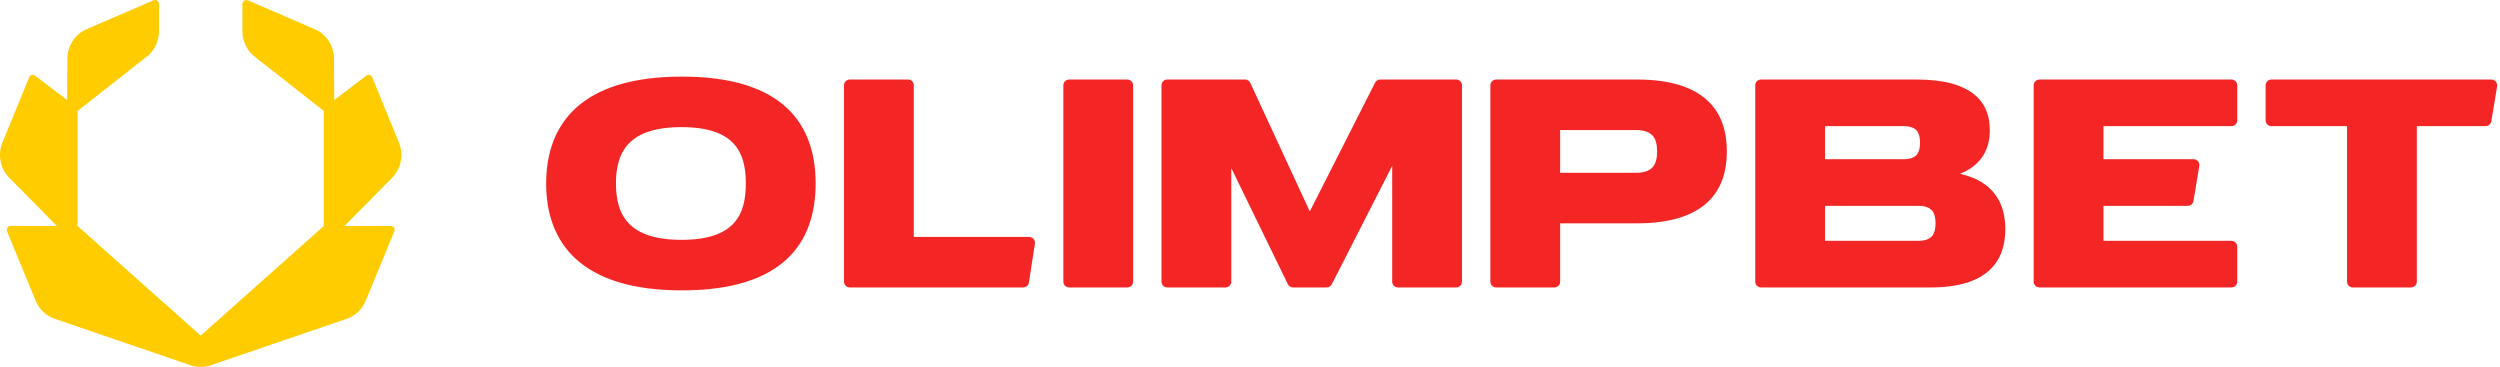
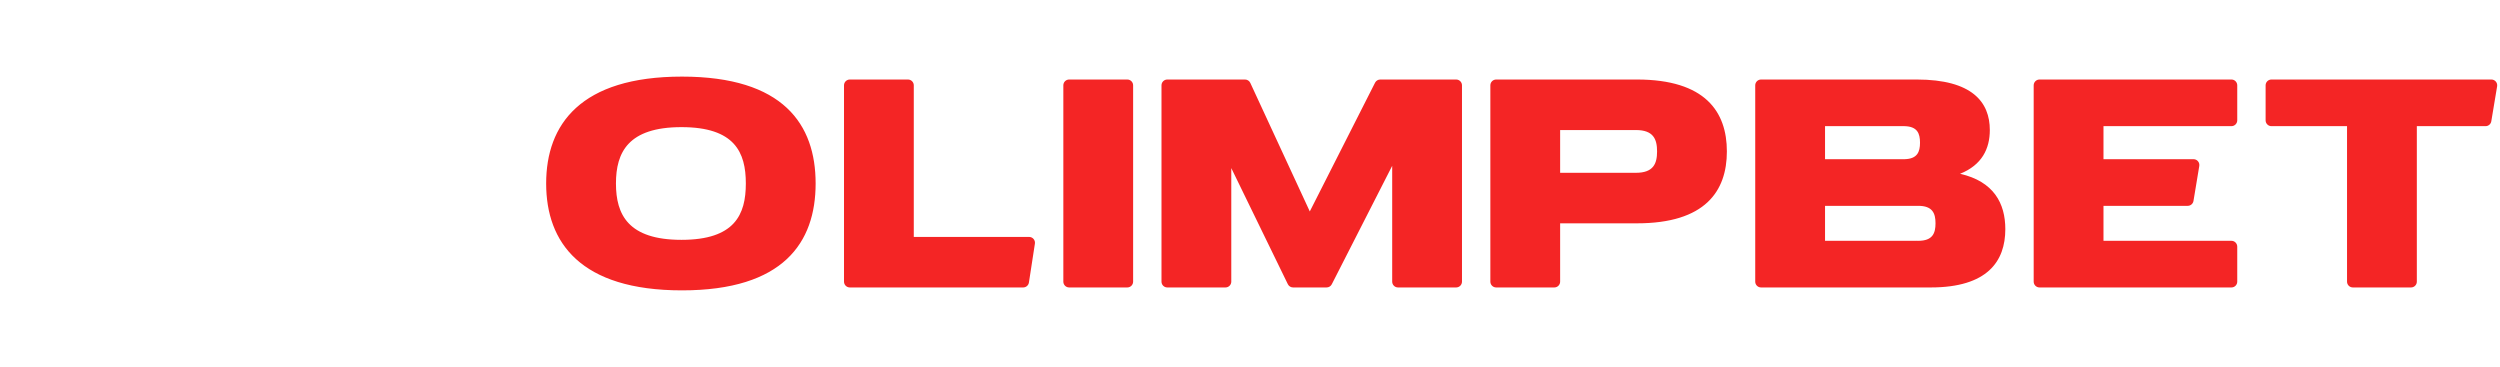
<svg xmlns="http://www.w3.org/2000/svg" width="218" height="32" viewBox="0 0 218 32" fill="none">
-   <path d="M3.059 6.599C2.882 6.464 2.627 6.536 2.541 6.745L0.212 12.434C-0.218 13.487 0.018 14.701 0.811 15.504L4.964 19.71L0.933 19.701C0.688 19.7 0.522 19.955 0.618 20.186L3.117 26.237C3.423 26.976 4.024 27.545 4.767 27.799L16.636 31.856C17.197 32.048 17.803 32.048 18.364 31.856L30.233 27.799C30.976 27.545 31.577 26.976 31.883 26.237L34.382 20.186C34.477 19.955 34.312 19.7 34.067 19.701L30.036 19.71L34.189 15.504C34.982 14.701 35.218 13.487 34.788 12.434L32.459 6.745C32.373 6.536 32.118 6.464 31.94 6.599L29.148 8.724L29.122 5.103C29.114 3.986 28.457 2.981 27.452 2.547L21.61 0.028C21.386 -0.069 21.137 0.1 21.137 0.35V2.725C21.137 3.596 21.532 4.416 22.207 4.945L28.231 9.669V19.71L17.5 29.265L6.769 19.71V9.669L12.793 4.945C13.468 4.416 13.863 3.596 13.863 2.725V0.35C13.863 0.1 13.614 -0.069 13.389 0.028L7.548 2.547C6.542 2.981 5.886 3.986 5.878 5.103L5.852 8.724L3.059 6.599Z" fill="#FFCC00" />
  <path fill-rule="evenodd" clip-rule="evenodd" d="M71.123 16C71.123 21.148 68.317 25.32 59.468 25.32C50.619 25.32 47.625 21.148 47.625 16C47.625 10.852 50.619 6.68 59.468 6.68C68.317 6.68 71.123 10.852 71.123 16ZM65.037 16C65.037 18.714 64.071 20.914 59.424 20.914C54.776 20.914 53.711 18.714 53.711 16C53.711 13.286 54.776 11.086 59.424 11.086C64.071 11.086 65.037 13.286 65.037 16ZM79.175 6.934C79.455 6.934 79.682 7.161 79.682 7.442V20.66H89.741C90.052 20.66 90.29 20.938 90.243 21.246L89.722 24.635C89.684 24.883 89.472 25.066 89.221 25.066H74.104C73.824 25.066 73.597 24.839 73.597 24.558V7.442C73.597 7.161 73.824 6.934 74.104 6.934H79.175ZM92.723 7.442C92.723 7.161 92.95 6.934 93.23 6.934H98.301C98.581 6.934 98.808 7.161 98.808 7.442V24.558C98.808 24.839 98.581 25.066 98.301 25.066H93.23C92.95 25.066 92.723 24.839 92.723 24.558V7.442ZM101.282 7.442C101.282 7.161 101.509 6.934 101.789 6.934H108.566C108.763 6.934 108.943 7.049 109.026 7.228L114.214 18.438L119.905 7.212C119.992 7.041 120.167 6.934 120.358 6.934H126.977C127.258 6.934 127.485 7.161 127.485 7.442V24.558C127.485 24.839 127.258 25.066 126.977 25.066H121.906C121.626 25.066 121.399 24.839 121.399 24.558V14.46L116.131 24.789C116.044 24.959 115.87 25.066 115.679 25.066H112.756C112.562 25.066 112.385 24.955 112.3 24.781L107.368 14.657V24.558C107.368 24.839 107.141 25.066 106.861 25.066H101.789C101.509 25.066 101.282 24.839 101.282 24.558V7.442ZM130.466 6.934C130.186 6.934 129.959 7.161 129.959 7.442V24.558C129.959 24.839 130.186 25.066 130.466 25.066H135.537C135.817 25.066 136.044 24.839 136.044 24.558V19.474H142.637H142.743C148.696 19.474 150.583 16.667 150.583 13.204C150.583 9.741 148.696 6.934 142.743 6.934C142.707 6.934 142.672 6.934 142.637 6.934L130.466 6.934ZM136.044 11.34V15.068H142.653C144.18 15.068 144.497 14.27 144.497 13.204C144.497 12.138 144.18 11.34 142.653 11.34H136.044ZM153.056 7.442C153.056 7.161 153.284 6.934 153.564 6.934H167.088H167.139C171.977 6.934 173.512 8.906 173.512 11.34C173.512 12.969 172.824 14.392 170.917 15.154C173.859 15.824 174.864 17.733 174.864 19.982C174.864 22.79 173.297 25.066 168.357 25.066H168.271H153.564C153.284 25.066 153.056 24.839 153.056 24.558V7.442ZM159.143 20.999H167.088V20.994C167.147 20.997 167.207 20.999 167.271 20.999C168.519 20.999 168.777 20.346 168.777 19.474C168.777 18.601 168.519 17.949 167.271 17.949C167.207 17.949 167.147 17.951 167.088 17.954V17.949H159.143V20.999ZM159.143 13.882H166.073C167.191 13.857 167.425 13.248 167.425 12.441C167.425 11.634 167.191 11.026 166.073 11.001H159.143V13.882ZM177.845 6.934C177.565 6.934 177.337 7.161 177.337 7.442V24.558C177.337 24.839 177.565 25.066 177.845 25.066H194.581C194.861 25.066 195.088 24.839 195.088 24.558V21.508C195.088 21.227 194.861 20.999 194.581 20.999H183.424V17.949H190.771C191.017 17.949 191.229 17.769 191.271 17.524L191.777 14.474C191.829 14.164 191.591 13.882 191.277 13.882H183.424V11.001H194.581C194.861 11.001 195.088 10.773 195.088 10.492V7.442C195.088 7.161 194.861 6.934 194.581 6.934H177.845ZM197.561 7.442C197.561 7.161 197.789 6.934 198.069 6.934H217.249C217.563 6.934 217.801 7.216 217.749 7.526L217.241 10.576C217.201 10.821 216.989 11.001 216.741 11.001H210.748V24.558C210.748 24.839 210.52 25.066 210.24 25.066H205.169C204.889 25.066 204.661 24.839 204.661 24.558V11.001H198.069C197.789 11.001 197.561 10.773 197.561 10.492V7.442Z" fill="#F42525" />
</svg>